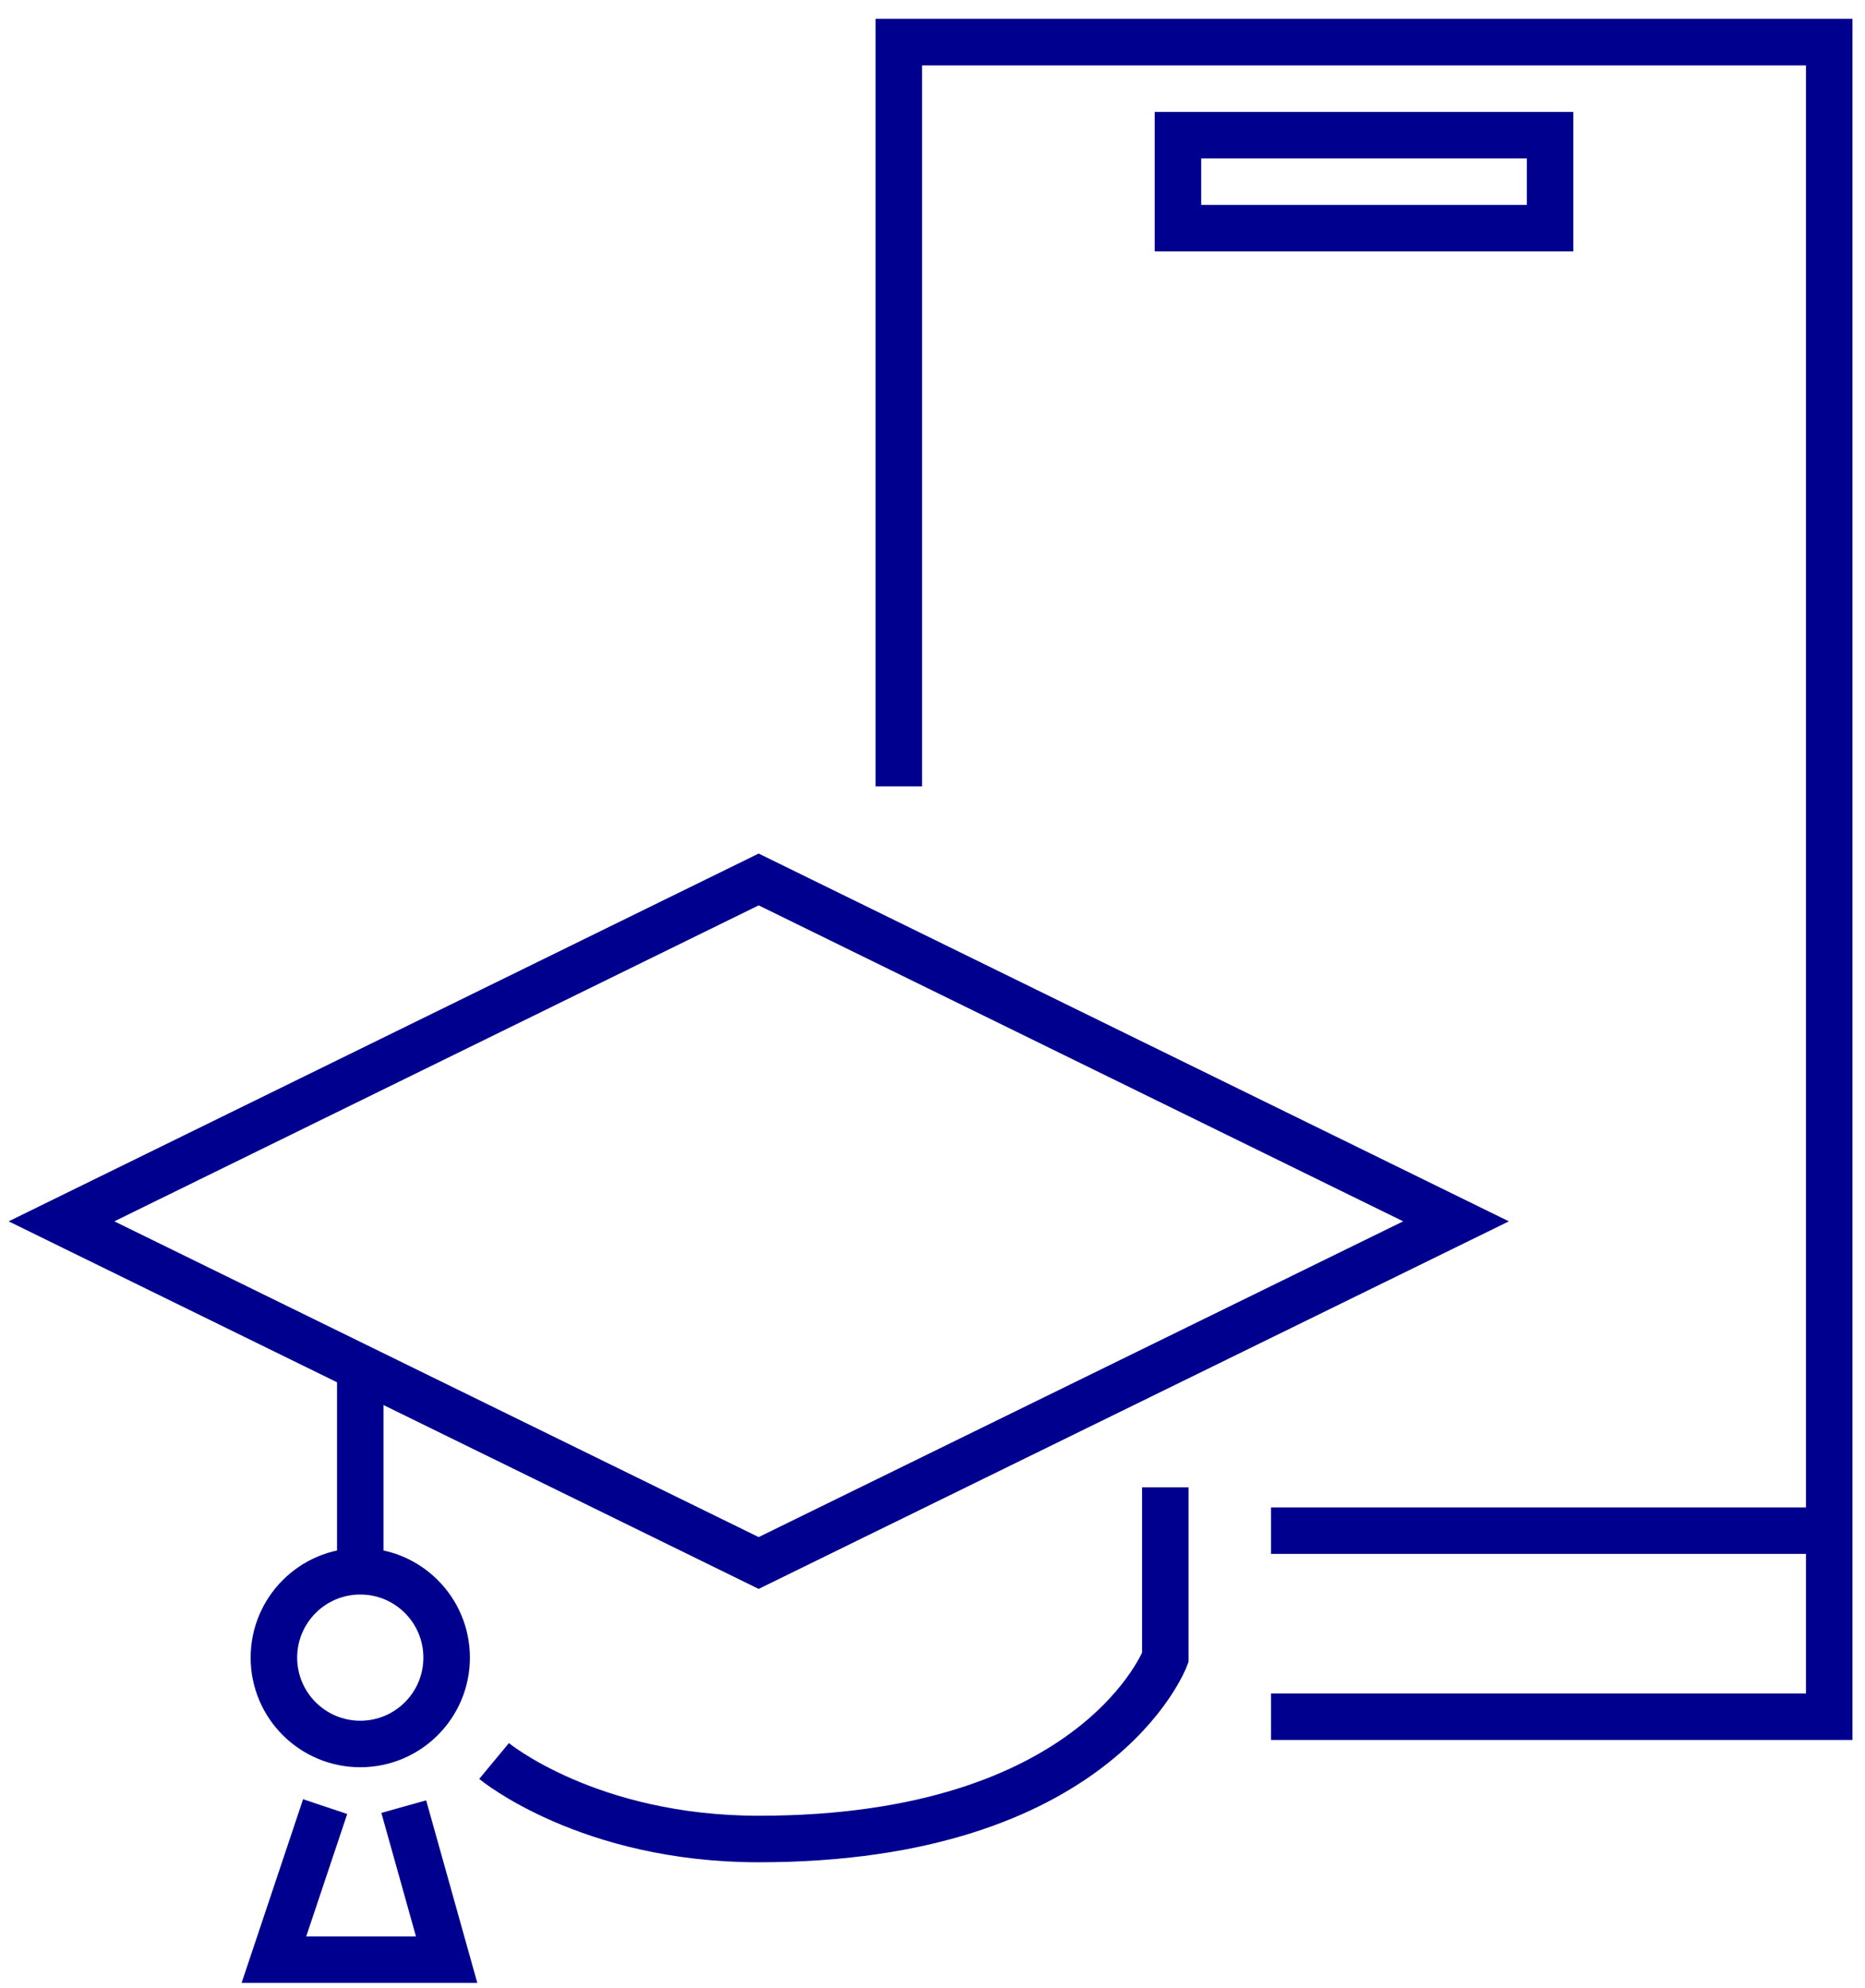
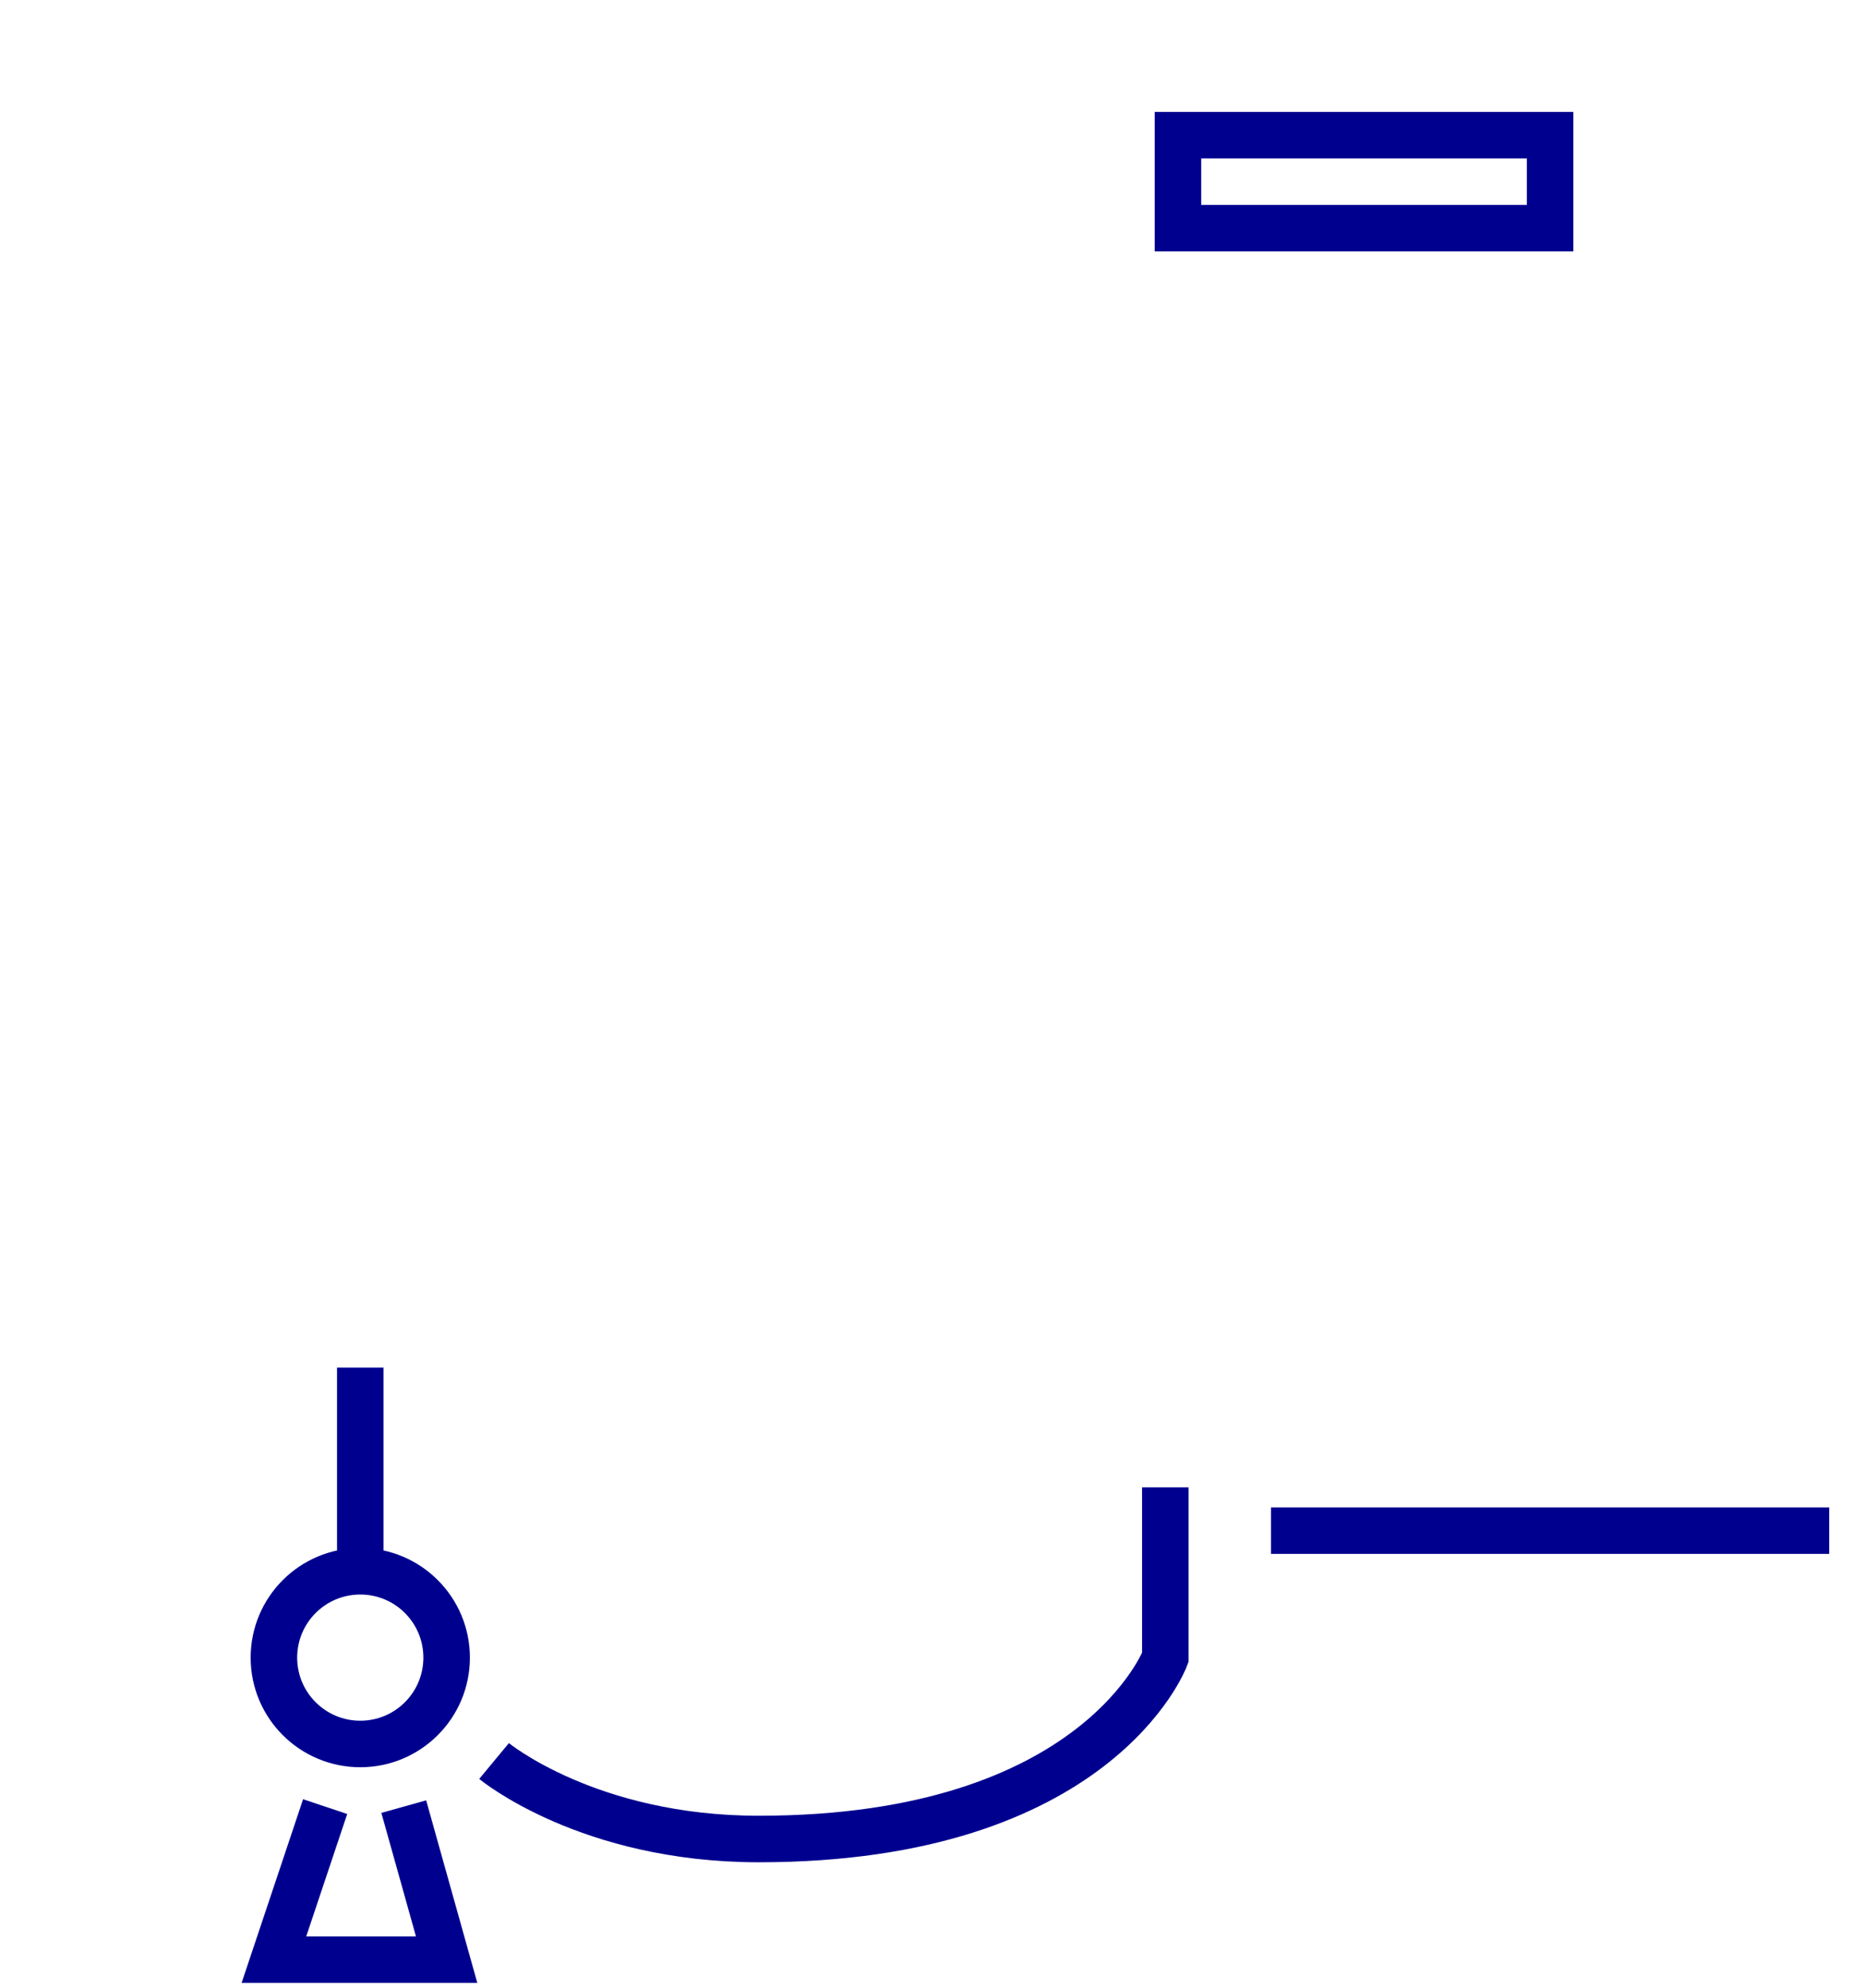
<svg xmlns="http://www.w3.org/2000/svg" width="91" height="97" viewBox="0 0 91 97" fill="none">
-   <path d="M62.016 83.769H89.254V2.055H43.857C43.857 16.074 43.857 27.387 43.857 38.372" stroke="#00008F" stroke-width="2.27" stroke-miterlimit="10" />
  <path d="M89.254 74.689H62.016" stroke="#00008F" stroke-width="2.27" stroke-linejoin="round" />
  <path d="M75.635 6.595H57.477V11.134H75.635V6.595Z" stroke="#00008F" stroke-width="2.27" stroke-miterlimit="10" />
-   <path d="M3 59.596L37.018 76.268L71.045 59.596L37.018 42.914L3 59.596Z" stroke="#00008F" stroke-width="2.27" stroke-miterlimit="10" />
  <path d="M17.579 85.099C19.907 85.099 21.793 83.212 21.793 80.885C21.793 78.558 19.907 76.671 17.579 76.671C15.252 76.671 13.365 78.558 13.365 80.885C13.365 83.212 15.252 85.099 17.579 85.099Z" stroke="#00008F" stroke-width="2.27" stroke-miterlimit="10" />
  <path d="M17.58 66.733V76.661" stroke="#00008F" stroke-width="2.27" stroke-miterlimit="10" />
  <path d="M15.865 88.155L13.365 95.624H21.793L19.701 88.155" stroke="#00008F" stroke-width="2.27" stroke-miterlimit="10" />
  <path d="M24.107 85.93C24.107 85.93 28.699 89.736 37.025 89.736C53.554 89.736 56.86 80.88 56.86 80.88V72.574" stroke="#00008F" stroke-width="2.27" stroke-miterlimit="10" />
</svg>